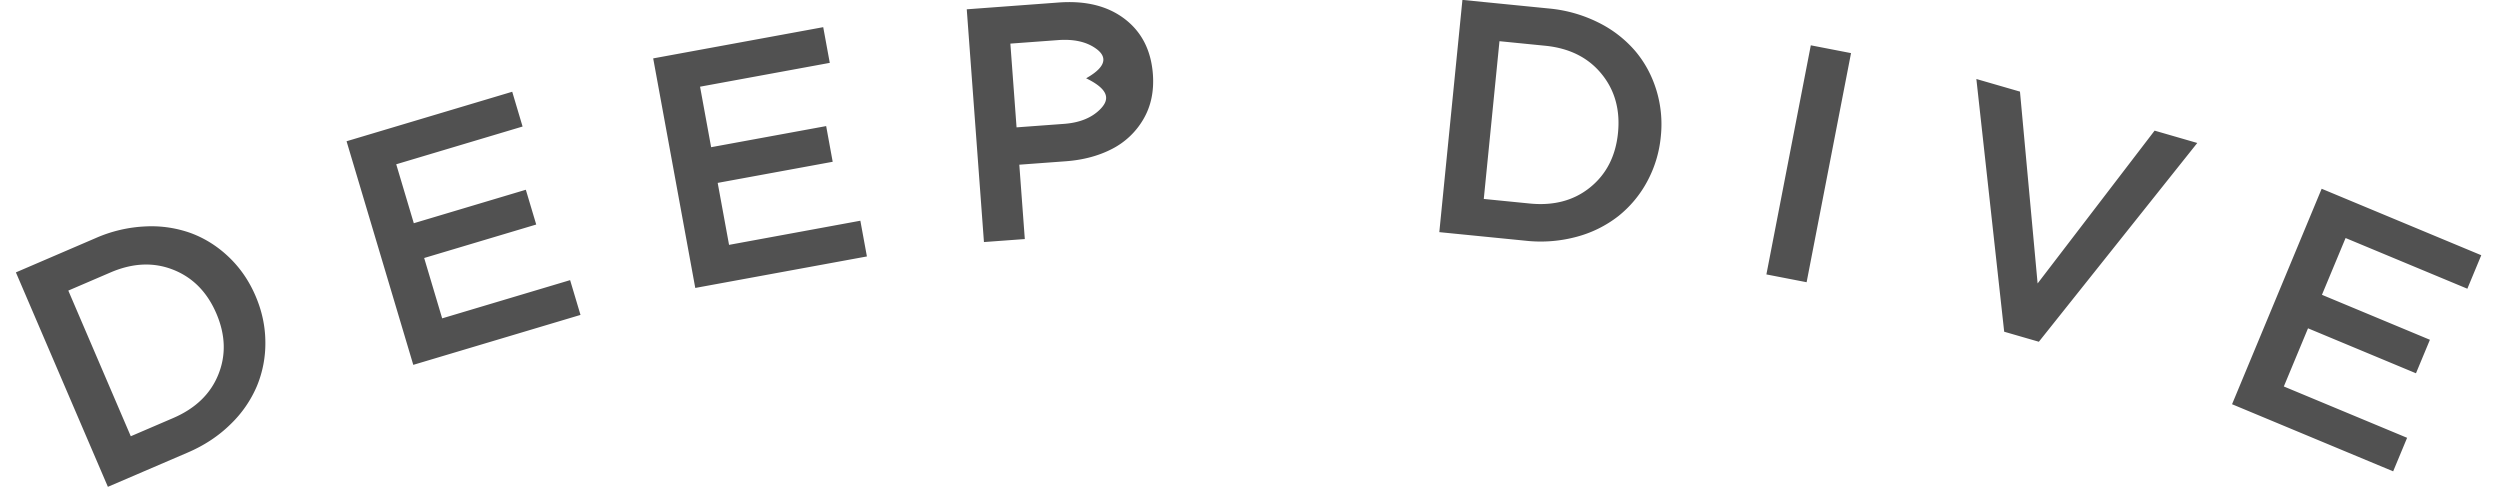
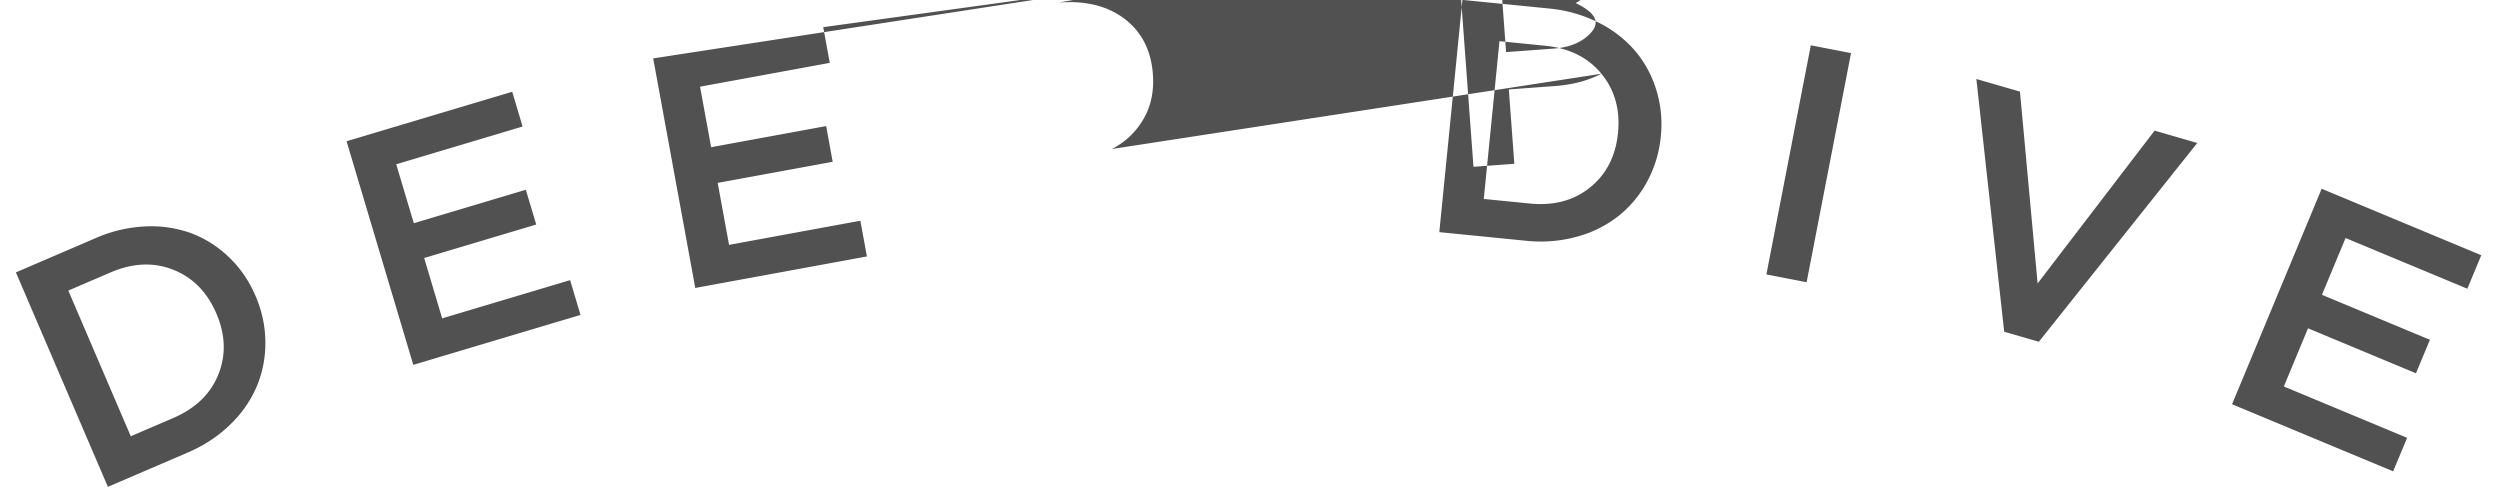
<svg xmlns="http://www.w3.org/2000/svg" width="90" height="18">
-   <path fill="#515151" fill-rule="evenodd" d="m88.825 10.394-4.384-1.825-.851 2.044 3.887 1.619-.502 1.206-3.886-1.619-.871 2.094 4.438 1.848-.502 1.207-5.8-2.416 3.226-7.757 5.746 2.393-.501 1.206Zm-16.674 1.548-1.002-9.098 1.57.454.635 6.906 4.212-5.501 1.536.444-5.703 7.156-1.248-.361ZM63.59 9.879l1.599-8.248 1.448.281-1.599 8.248-1.448-.281Zm-4.292-3.344a4.024 4.024 0 0 1-1.036 1.244 4.188 4.188 0 0 1-1.498.744 4.966 4.966 0 0 1-1.832.144l-3.117-.31.832-8.361 3.117.31a5.014 5.014 0 0 1 1.768.5 4.2 4.2 0 0 1 1.323 1.015c.348.407.605.878.771 1.412a4.2 4.2 0 0 1 .163 1.682 4.238 4.238 0 0 1-.491 1.62Zm-1.647-3.88c-.481-.586-1.155-.921-2.021-1.008l-1.649-.164-.565 5.679 1.649.164c.87.087 1.598-.107 2.182-.582.585-.475.918-1.128 1.001-1.959.083-.835-.116-1.545-.597-2.13ZM40.028 5.364c-.482.248-1.037.396-1.665.442l-1.668.123.198 2.677-1.471.108-.619-8.379L38.114.09c.974-.072 1.767.126 2.378.594.611.468.948 1.131 1.012 1.987.045.616-.069 1.156-.343 1.622a2.752 2.752 0 0 1-1.133 1.071Zm-.593-3.629c-.34-.236-.79-.333-1.351-.291l-1.711.126.223 3.015 1.711-.126c.553-.041.981-.212 1.286-.512.304-.301.44-.677-.493-1.129.864-.487.676-.848.335-1.083Zm-15.92.367L29.636.978l.236 1.285-4.67.858.399 2.178 4.141-.76.235 1.285-4.14.76.409 2.231 4.727-.869.236 1.286-6.179 1.134-1.515-8.264ZM12.476 5.085l5.964-1.782.373 1.252-4.549 1.359.633 2.122 4.033-1.205.374 1.252-4.034 1.205.648 2.173 4.606-1.376.374 1.252-6.02 1.798-2.402-8.05Zm-4.18 10.191c-.427.42-.939.758-1.534 1.014l-2.878 1.236-3.312-7.72L3.45 8.569a4.99 4.99 0 0 1 1.79-.418 4.194 4.194 0 0 1 1.648.247c.501.189.954.476 1.358.864.404.387.722.851.954 1.393.232.541.35 1.093.353 1.655a4.018 4.018 0 0 1-.305 1.59 4.166 4.166 0 0 1-.952 1.376Zm-.507-3.99c-.331-.771-.848-1.296-1.552-1.575-.704-.279-1.456-.247-2.256.096l-1.522.654 2.249 5.244 1.523-.654c.803-.345 1.346-.867 1.628-1.566.283-.698.259-1.431-.07-2.199Z" />
+   <path fill="#515151" fill-rule="evenodd" d="m88.825 10.394-4.384-1.825-.851 2.044 3.887 1.619-.502 1.206-3.886-1.619-.871 2.094 4.438 1.848-.502 1.207-5.8-2.416 3.226-7.757 5.746 2.393-.501 1.206Zm-16.674 1.548-1.002-9.098 1.57.454.635 6.906 4.212-5.501 1.536.444-5.703 7.156-1.248-.361ZM63.59 9.879l1.599-8.248 1.448.281-1.599 8.248-1.448-.281Zm-4.292-3.344a4.024 4.024 0 0 1-1.036 1.244 4.188 4.188 0 0 1-1.498.744 4.966 4.966 0 0 1-1.832.144l-3.117-.31.832-8.361 3.117.31a5.014 5.014 0 0 1 1.768.5 4.2 4.2 0 0 1 1.323 1.015c.348.407.605.878.771 1.412a4.2 4.2 0 0 1 .163 1.682 4.238 4.238 0 0 1-.491 1.62Zm-1.647-3.88c-.481-.586-1.155-.921-2.021-1.008l-1.649-.164-.565 5.679 1.649.164c.87.087 1.598-.107 2.182-.582.585-.475.918-1.128 1.001-1.959.083-.835-.116-1.545-.597-2.13Zc-.482.248-1.037.396-1.665.442l-1.668.123.198 2.677-1.471.108-.619-8.379L38.114.09c.974-.072 1.767.126 2.378.594.611.468.948 1.131 1.012 1.987.045.616-.069 1.156-.343 1.622a2.752 2.752 0 0 1-1.133 1.071Zm-.593-3.629c-.34-.236-.79-.333-1.351-.291l-1.711.126.223 3.015 1.711-.126c.553-.041.981-.212 1.286-.512.304-.301.44-.677-.493-1.129.864-.487.676-.848.335-1.083Zm-15.92.367L29.636.978l.236 1.285-4.67.858.399 2.178 4.141-.76.235 1.285-4.14.76.409 2.231 4.727-.869.236 1.286-6.179 1.134-1.515-8.264ZM12.476 5.085l5.964-1.782.373 1.252-4.549 1.359.633 2.122 4.033-1.205.374 1.252-4.034 1.205.648 2.173 4.606-1.376.374 1.252-6.02 1.798-2.402-8.05Zm-4.18 10.191c-.427.42-.939.758-1.534 1.014l-2.878 1.236-3.312-7.72L3.45 8.569a4.99 4.99 0 0 1 1.79-.418 4.194 4.194 0 0 1 1.648.247c.501.189.954.476 1.358.864.404.387.722.851.954 1.393.232.541.35 1.093.353 1.655a4.018 4.018 0 0 1-.305 1.59 4.166 4.166 0 0 1-.952 1.376Zm-.507-3.99c-.331-.771-.848-1.296-1.552-1.575-.704-.279-1.456-.247-2.256.096l-1.522.654 2.249 5.244 1.523-.654c.803-.345 1.346-.867 1.628-1.566.283-.698.259-1.431-.07-2.199Z" />
</svg>